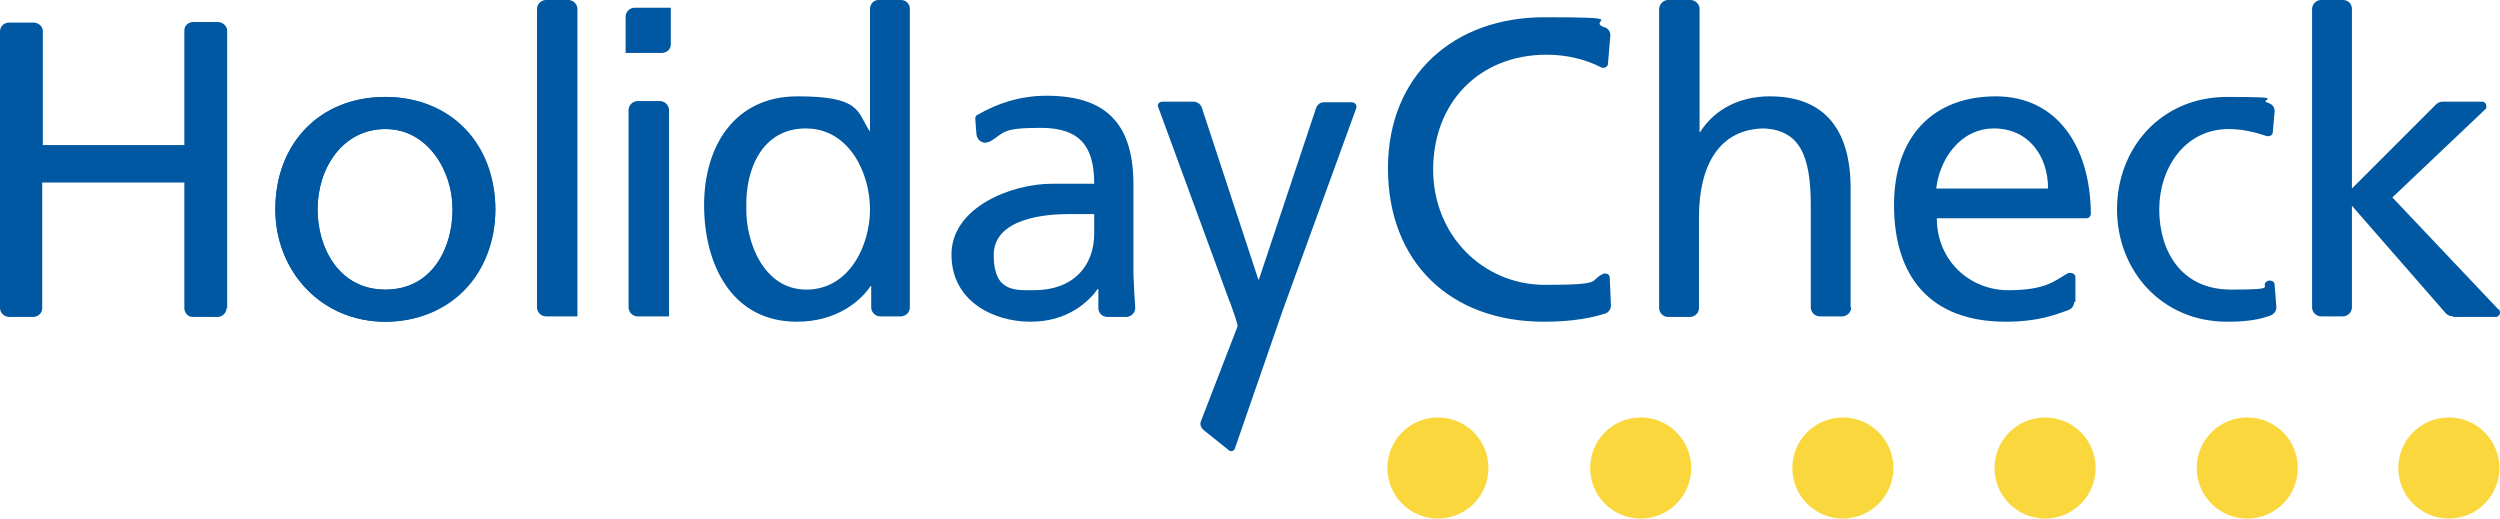
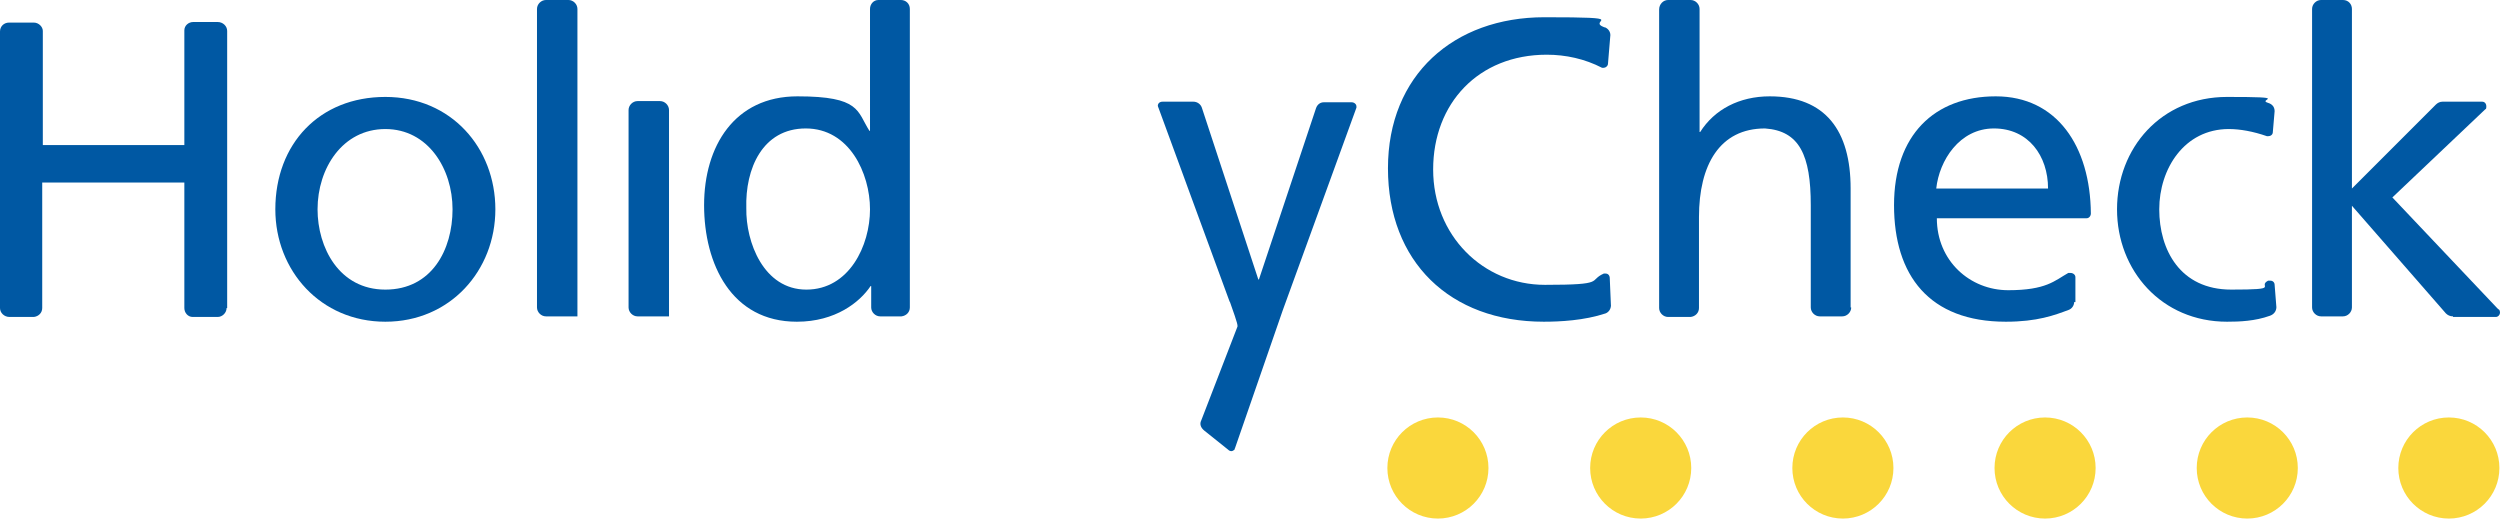
<svg xmlns="http://www.w3.org/2000/svg" id="Ebene_1" version="1.1" viewBox="0 0 420.4 87.2">
  <defs>
    <style>
      .st0 {
        fill: #0058a3;
      }

      .st1 {
        fill: #fad73c;
      }
    </style>
  </defs>
  <path class="st1" d="M420.3,78.7c0,4.7-3.8,8.5-8.5,8.5s-8.5-3.8-8.5-8.5,3.8-8.5,8.5-8.5,8.5,3.8,8.5,8.5" />
  <path class="st1" d="M386.4,78.7c0,4.7-3.8,8.5-8.5,8.5s-8.5-3.8-8.5-8.5,3.8-8.5,8.5-8.5,8.5,3.8,8.5,8.5" />
  <path class="st1" d="M352.4,78.7c0,4.7-3.8,8.5-8.5,8.5s-8.5-3.8-8.5-8.5,3.8-8.5,8.5-8.5,8.5,3.8,8.5,8.5" />
  <path class="st1" d="M318.4,78.7c0,4.7-3.8,8.5-8.5,8.5s-8.5-3.8-8.5-8.5,3.8-8.5,8.5-8.5,8.5,3.8,8.5,8.5" />
  <path class="st1" d="M284.4,78.7c0,4.7-3.8,8.5-8.5,8.5s-8.5-3.8-8.5-8.5,3.8-8.5,8.5-8.5,8.5,3.8,8.5,8.5" />
  <path class="st1" d="M250.3,78.7c0,4.7-3.8,8.5-8.5,8.5s-8.5-3.8-8.5-8.5,3.8-8.5,8.5-8.5,8.5,3.8,8.5,8.5" />
  <path class="st0" d="M53.4,35.2c0-6.9,4.2-13.5,11.4-13.5s11.3,6.7,11.3,13.5-3.5,13.5-11.3,13.5-11.4-7.1-11.4-13.5M46.3,35.2c0,10.3,7.6,18.9,18.5,18.9s18.5-8.6,18.5-18.9-7.4-18.9-18.5-18.9c-11.1,0-18.5,7.9-18.5,18.9M46.3,35.2c0,10.3,7.6,18.9,18.5,18.9s18.5-8.6,18.5-18.9-7.4-18.9-18.5-18.9c-11.1,0-18.5,7.9-18.5,18.9M53.4,35.2c0-6.9,4.2-13.5,11.4-13.5s11.3,6.7,11.3,13.5-3.5,13.5-11.3,13.5-11.4-7.1-11.4-13.5" />
  <path class="st0" d="M206.8,50.8l-12-32.7c0,0-.1-.2-.1-.3,0-.4.3-.7.8-.7h5.2c.6,0,1.2.4,1.4,1l9.5,28.9h.1l9.6-28.8h0c.2-.6.7-1,1.3-1h4.7c.4,0,.8.3.8.7v.2l-12.4,34.1-8,23.1c0,0-.1.2-.1.3-.3.3-.7.4-1.1,0l-4-3.2c-.6-.5-.8-1.1-.5-1.7l6.1-15.8c.1-.4-.9-3-1.3-4.2" />
-   <path class="st0" d="M184,39.2v-3.2c-1.4,0-2.9,0-4.3,0-3.6,0-12.6.6-12.6,6.9s3.7,5.9,6.8,5.9c6.6,0,10.1-4.1,10.1-9.5M190.9,51.8c0,.8-.7,1.5-1.5,1.5h-3.1c-.9,0-1.6-.6-1.6-1.5v-3.2h-.1c-1.6,2.2-5.1,5.5-11.3,5.5s-13.3-3.4-13.3-11.3,10-11.9,16.9-11.9,4.5,0,7.1,0c0-6.2-2.3-9.4-9-9.4s-6,.8-8.5,2.3c-.2,0-.5.2-.8.2-.8,0-1.4-.6-1.5-1.4l-.2-2.6c0-.3.1-.6.4-.7,3.3-1.9,7.1-3.2,11.6-3.2,10.4,0,14.6,5.1,14.6,15v15c.1,2.6.2,4.3.3,5.6h0Z" />
  <path class="st0" d="M125.5,35c-.1,5.7,2.9,13.7,10.1,13.7s10.7-7.4,10.7-13.5-3.5-13.6-10.8-13.6-10.2,6.8-10,13.4M146.5,51.7v-3.6h-.1c-1.8,2.7-5.9,6-12.4,6-11,0-15.6-9.7-15.6-19.6s5.1-18.3,15.7-18.3,10,2.5,12.1,5.8h.1V1.5c0-.8.6-1.5,1.4-1.5h3.8c.8,0,1.5.6,1.5,1.5v50.2c0,.8-.6,1.4-1.4,1.5h-3.6c-.8,0-1.5-.7-1.5-1.5" />
  <path class="st0" d="M38.1,51.8c0,.8-.7,1.5-1.5,1.5h-4.2c-.8,0-1.4-.7-1.4-1.5v-21.1H7.1v21.1c0,.8-.6,1.4-1.4,1.5H1.6c-.9,0-1.6-.7-1.6-1.5h0V5.3c0-.9.7-1.5,1.5-1.5h4.2c.8,0,1.5.7,1.5,1.4v19.2h23.8V5.1c0-.8.7-1.4,1.5-1.4h4.1c.9,0,1.6.7,1.6,1.5v46.6h0Z" />
  <path class="st0" d="M91.9,53.2h-.1c-.8,0-1.5-.7-1.5-1.5V1.5c0-.8.7-1.5,1.5-1.5h3.8c.8,0,1.5.7,1.5,1.5v51.7h-5.2Z" />
  <path class="st0" d="M107.3,53.2h-.1c-.8,0-1.5-.7-1.5-1.5V18.5c0-.8.7-1.5,1.5-1.5h3.8c.8,0,1.5.7,1.5,1.5v34.7h-5.2Z" />
-   <path class="st0" d="M112.8,1.4v6.1c0,.8-.7,1.4-1.5,1.4h-6.1V2.8c0-.8.7-1.5,1.5-1.5h6.1Z" />
-   <path class="st0" d="M53.4,35.2c0,6.5,3.5,13.5,11.4,13.5s11.3-7.1,11.3-13.5-4.2-13.5-11.3-13.5c-7.2,0-11.4,6.6-11.4,13.5M46.3,35.2c0-11,7.4-18.9,18.5-18.9s18.5,7.9,18.5,18.9-7.6,18.9-18.5,18.9-18.5-8.6-18.5-18.9" />
  <path class="st0" d="M270.9,51.3c0,.7-.4,1.2-.9,1.4-3.6,1.2-7.7,1.4-10.4,1.4-15.8,0-26.2-10.1-26.2-25.8s11.1-25.4,26.3-25.4,6.9.5,10.1,1.7h.1c.5.2.9.7.9,1.3l-.4,4.8c0,.4-.4.7-.7.7s-.2,0-.3,0c-2.9-1.5-6.1-2.2-9.3-2.2-11.5,0-19.1,8.2-19.1,19.3s8.4,19.4,18.8,19.4,7.2-.7,9.9-1.9c.1,0,.2,0,.3,0,.4,0,.7.3.7.8l.2,4.7Z" />
  <path class="st0" d="M311.3,51.7c0,.8-.7,1.5-1.5,1.5h-3.8c-.8,0-1.5-.7-1.5-1.5h0v-17.2c0-8.4-1.9-12.5-7.7-12.9-7.6,0-11.1,6.1-11.1,14.9v15.3c0,.8-.6,1.4-1.4,1.5h-3.8c-.8,0-1.5-.7-1.5-1.5V1.6c0-.9.7-1.6,1.5-1.6h3.8c.8,0,1.5.7,1.5,1.5v20.7h.1c2.4-3.8,6.6-6,11.7-6,9.4,0,13.6,5.8,13.6,15.5v20h0Z" />
  <path class="st0" d="M382.8,51.6c0,.8-.5,1.3-1.1,1.5-2.5.9-5.1,1-7.2,1-11,0-18.5-8.6-18.5-18.9s7.4-18.9,18.5-18.9,4.9.4,6.9,1c.7.2,1.1.7,1.1,1.4h0c0,0-.3,3.5-.3,3.5,0,.4-.3.7-.8.7h-.2c-2.3-.8-4.5-1.2-6.4-1.2-7.5,0-11.7,6.7-11.7,13.5s3.5,13.5,12.1,13.5,4.3-.5,6.2-1.5c.1,0,.2,0,.4,0,.4,0,.7.3.7.7l.3,3.8Z" />
  <path class="st0" d="M412.5,53.2c-.5,0-.9-.2-1.2-.5l-15.8-18.1v17.1c0,.8-.7,1.5-1.5,1.5h-3.7c-.8,0-1.5-.7-1.5-1.5V1.5c0-.8.7-1.5,1.5-1.5h3.7c.9,0,1.5.7,1.5,1.5v30.2l14.1-14.1c.3-.3.7-.5,1.1-.5h6.7c.4,0,.7.3.7.8s-.1.4-.2.5l-15.6,14.8,17.8,18.8c.2,0,.3.3.3.6s-.3.7-.7.7h-7.2Z" />
  <path class="st0" d="M325.6,31.7h18.8c0-5.5-3.3-10.1-9.1-10.1s-9.2,5.4-9.7,10.1M348.8,50.7c0,.7-.4,1.2-.9,1.4-2.4.9-5.3,2-10.6,2-12.9,0-18.8-7.8-18.8-19.6s6.8-18.3,17.1-18.3,15.9,8.4,16,19.7c0,.4-.3.8-.7.8h-25.2c0,7.2,5.6,12.1,12,12.1s7.8-1.6,10.1-2.9c.1,0,.2,0,.4,0,.4,0,.8.3.8.7v4.2h-.2Z" />
</svg>